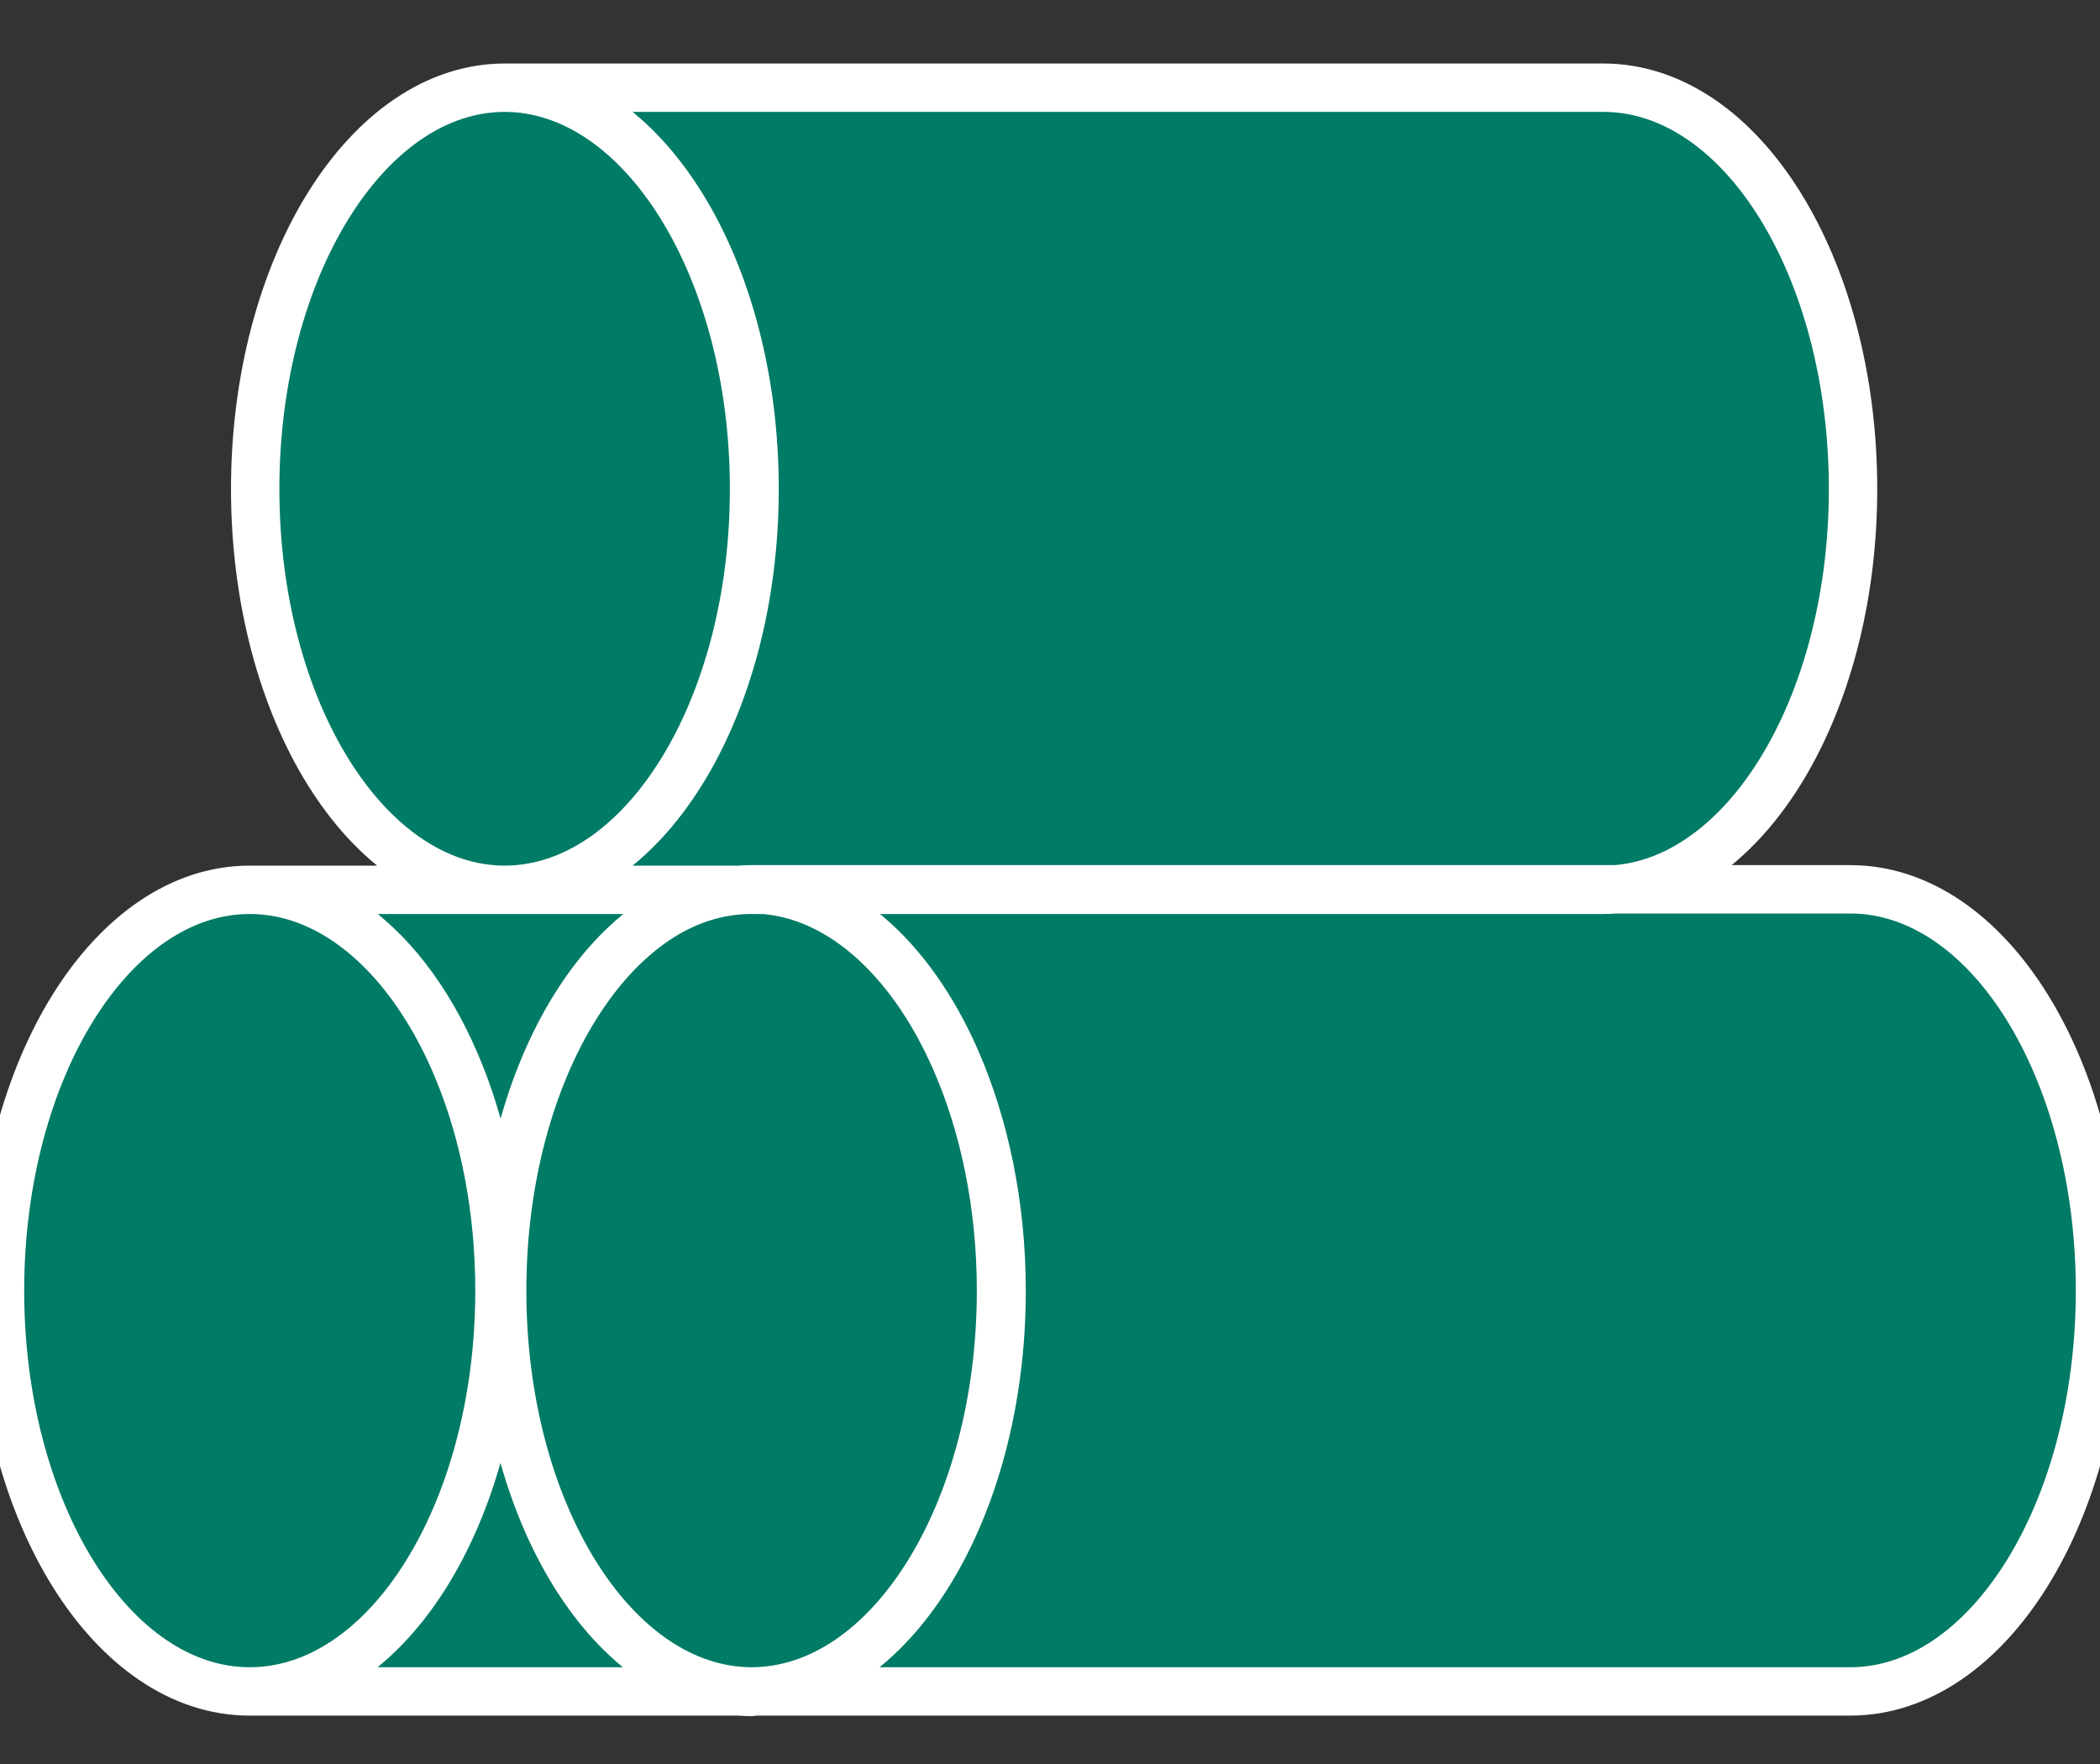
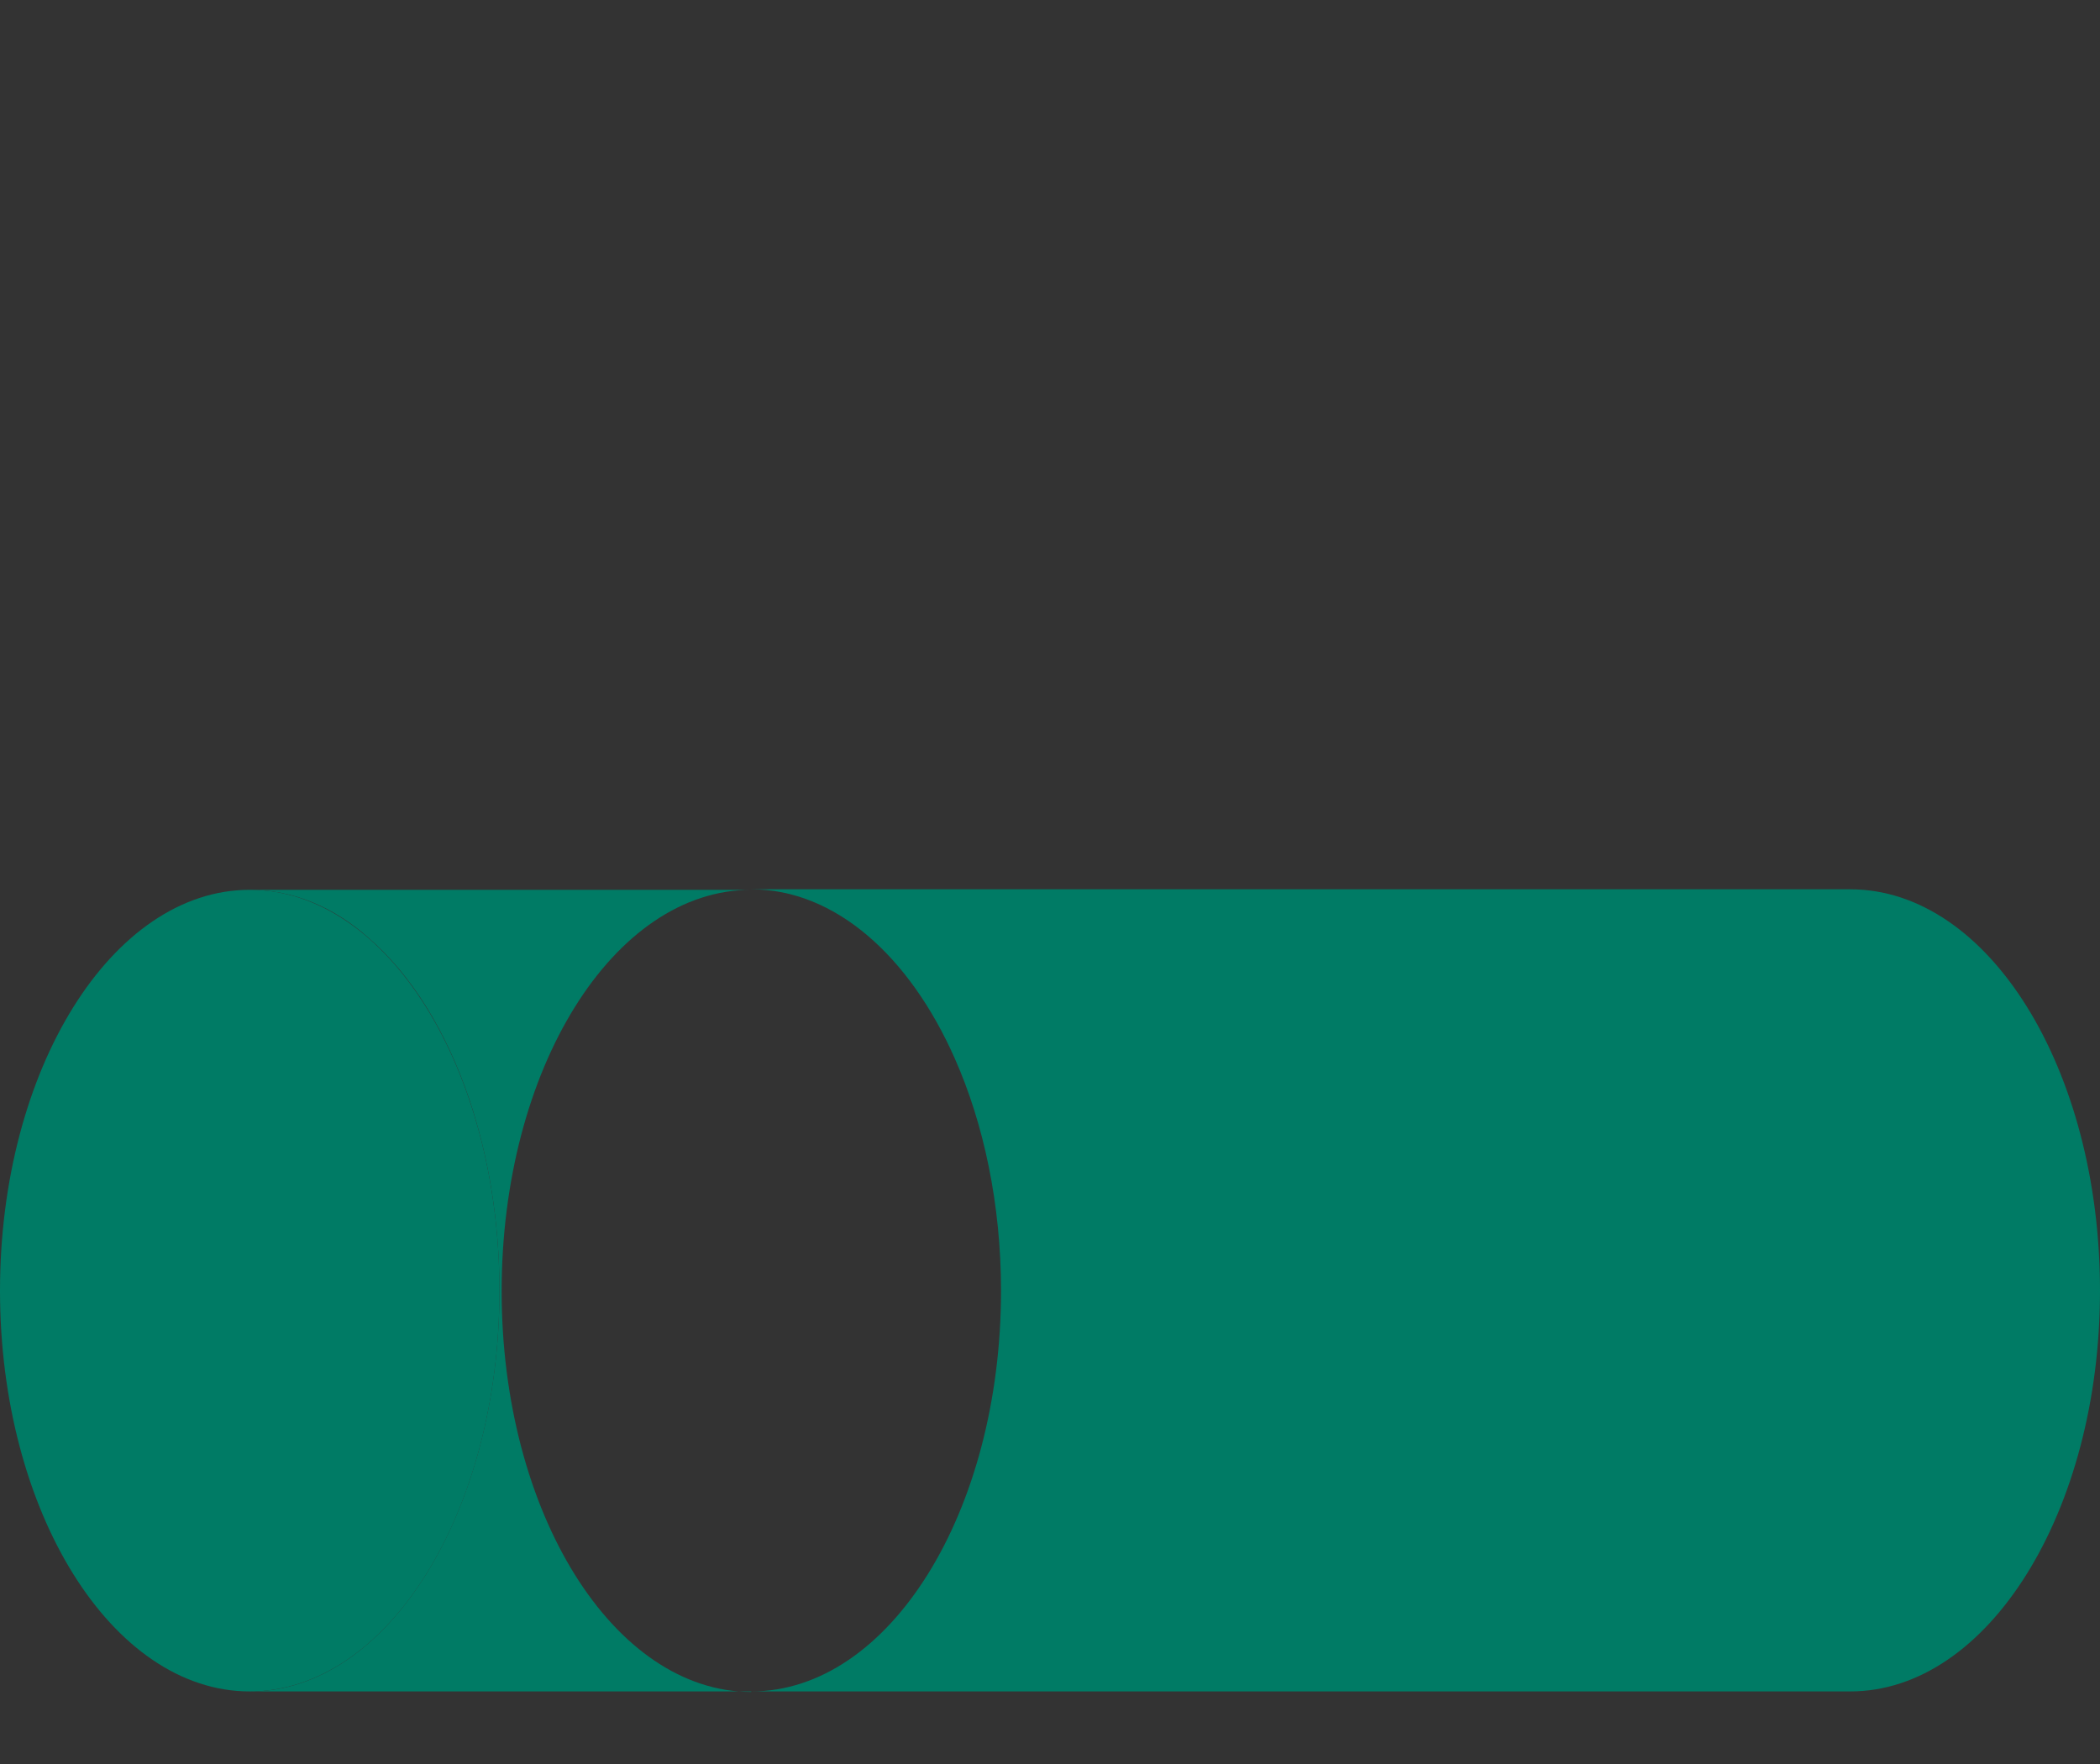
<svg xmlns="http://www.w3.org/2000/svg" width="25" height="21" viewBox="0 0 25 21" fill="none">
  <rect x="0" y="0" width="25" height="21" fill="#333333" stroke="none" />
  <path d="M5.946 15.365C5.946 18.005 4.611 20.136 2.973 20.136C1.334 20.136 0 17.998 0 15.365C0 12.731 1.334 10.593 2.973 10.593C4.611 10.593 5.946 12.731 5.946 15.365Z" fill="#007B65" />
  <path d="M8.944 20.136H2.979C4.611 20.136 5.946 17.998 5.946 15.365C5.946 14.538 5.816 13.772 5.589 13.092C5.311 12.271 4.896 11.604 4.385 11.163C3.97 10.795 3.484 10.593 2.973 10.593H8.944C7.299 10.593 5.972 12.731 5.972 15.371C5.972 18.011 7.306 20.142 8.944 20.142V20.136Z" fill="#007B65" />
  <path d="M25 15.365C25 17.998 23.666 20.136 22.027 20.136L8.944 20.136C10.589 20.136 11.917 17.998 11.917 15.365C11.917 14.336 11.71 13.374 11.367 12.602C10.829 11.383 9.942 10.587 8.944 10.587H22.027C23.672 10.587 25 12.725 25 15.365Z" fill="#007B65" />
-   <path d="M11.924 15.365C11.924 17.998 10.589 20.136 8.951 20.136C7.312 20.136 5.978 17.998 5.978 15.365C5.978 12.731 7.312 10.587 8.951 10.587C9.948 10.587 10.835 11.383 11.373 12.602C11.716 13.38 11.924 14.336 11.924 15.365Z" fill="#007B65" />
-   <path d="M22.06 5.822C22.06 8.456 20.725 10.593 19.087 10.593H6.004C7.649 10.593 8.977 8.456 8.977 5.822C8.977 3.188 7.643 1.044 6.004 1.044H19.087C20.732 1.044 22.06 3.182 22.06 5.822Z" fill="#007B65" />
-   <path d="M8.983 5.822C8.983 8.456 7.649 10.593 6.01 10.593C4.372 10.593 3.038 8.456 3.038 5.822C3.038 3.188 4.372 1.044 6.01 1.044C7.649 1.044 8.983 3.182 8.983 5.822Z" fill="#007B65" />
-   <path d="M5.946 15.365C5.946 18.005 4.611 20.136 2.973 20.136C1.334 20.136 0 17.998 0 15.365C0 12.731 1.334 10.593 2.973 10.593M5.946 15.365C5.946 12.731 4.611 10.593 2.973 10.593M5.946 15.365C5.946 17.998 4.611 20.136 2.979 20.136H8.944M5.946 15.365C5.946 14.538 5.816 13.772 5.589 13.092C5.311 12.271 4.896 11.604 4.385 11.163C3.97 10.795 3.484 10.593 2.973 10.593M2.973 10.593H8.944C7.299 10.593 5.972 12.731 5.972 15.371C5.972 18.011 7.306 20.142 8.944 20.142V20.136M8.944 20.136L22.027 20.136C23.666 20.136 25 17.998 25 15.365C25 12.725 23.672 10.587 22.027 10.587H8.944C9.942 10.587 10.829 11.383 11.367 12.602C11.71 13.374 11.917 14.336 11.917 15.365C11.917 17.998 10.589 20.136 8.944 20.136ZM11.924 15.365C11.924 17.998 10.589 20.136 8.951 20.136C7.312 20.136 5.978 17.998 5.978 15.365C5.978 12.731 7.312 10.587 8.951 10.587C9.948 10.587 10.835 11.383 11.373 12.602C11.716 13.38 11.924 14.336 11.924 15.365ZM22.06 5.822C22.06 8.456 20.725 10.593 19.087 10.593H6.004C7.649 10.593 8.977 8.456 8.977 5.822C8.977 3.188 7.643 1.044 6.004 1.044H19.087C20.732 1.044 22.06 3.182 22.06 5.822ZM8.983 5.822C8.983 8.456 7.649 10.593 6.01 10.593C4.372 10.593 3.038 8.456 3.038 5.822C3.038 3.188 4.372 1.044 6.01 1.044C7.649 1.044 8.983 3.182 8.983 5.822Z" stroke="white" stroke-width="0.576" stroke-linecap="round" stroke-linejoin="round" />
</svg>